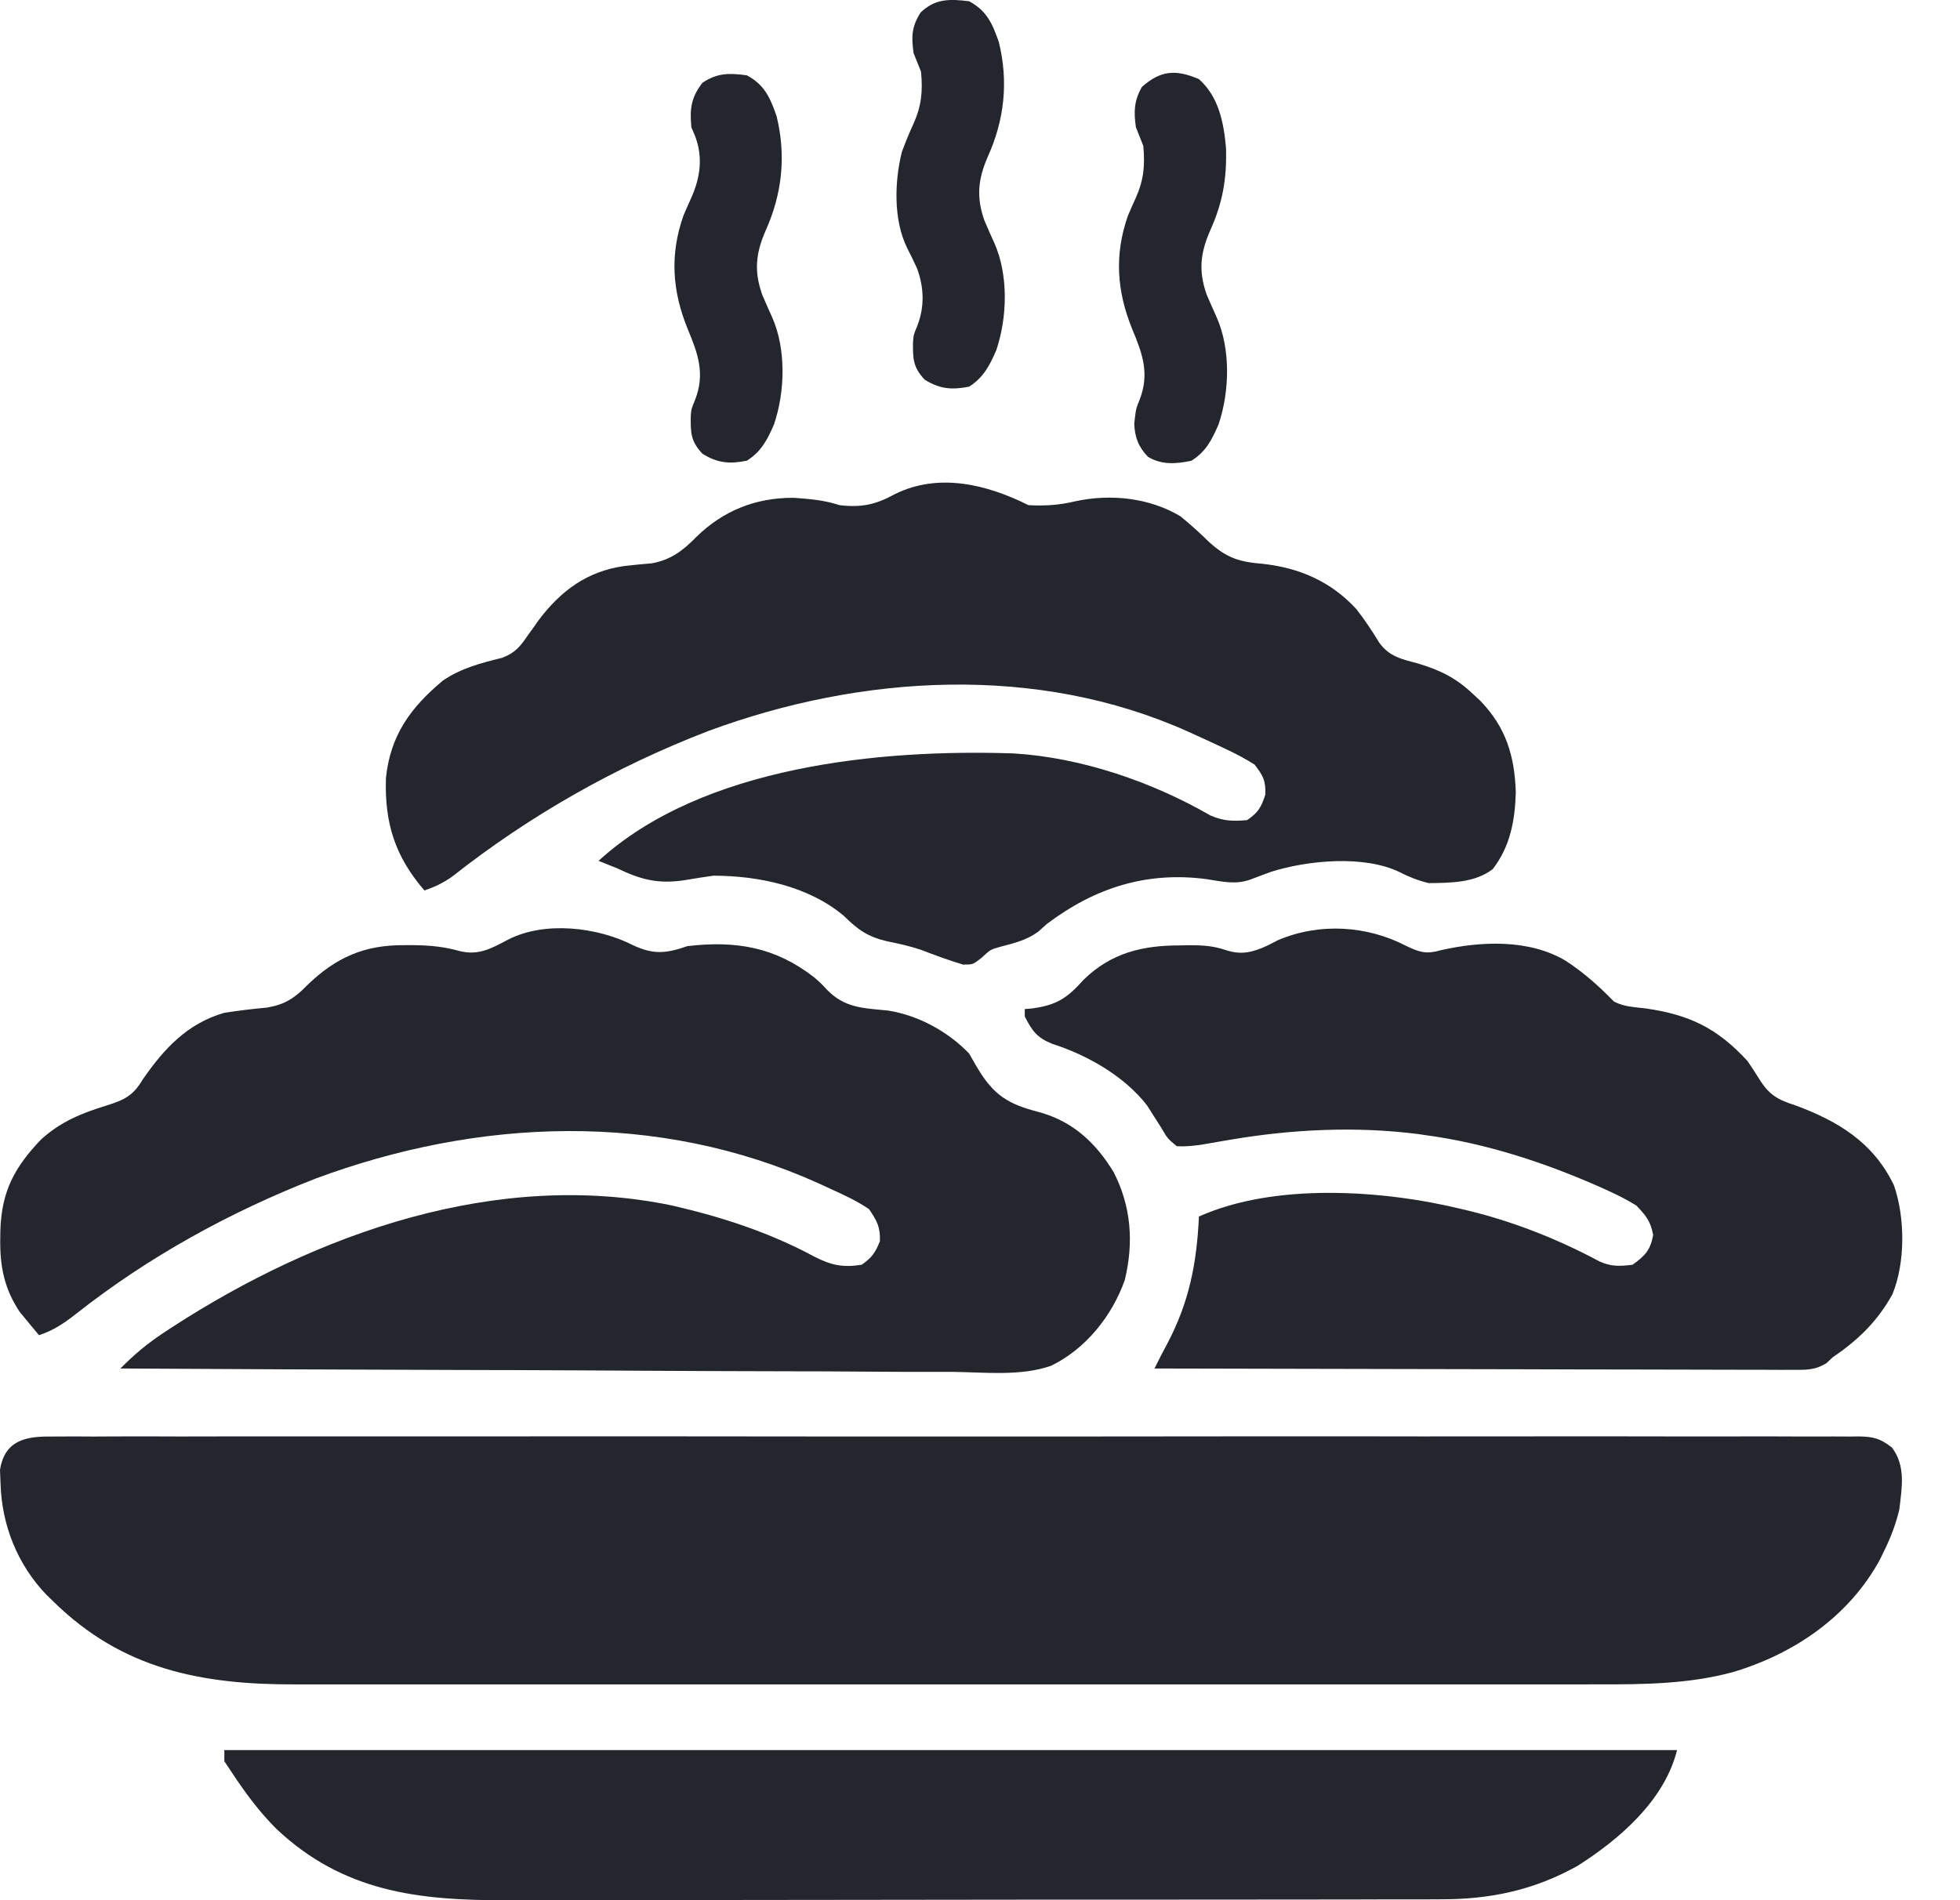
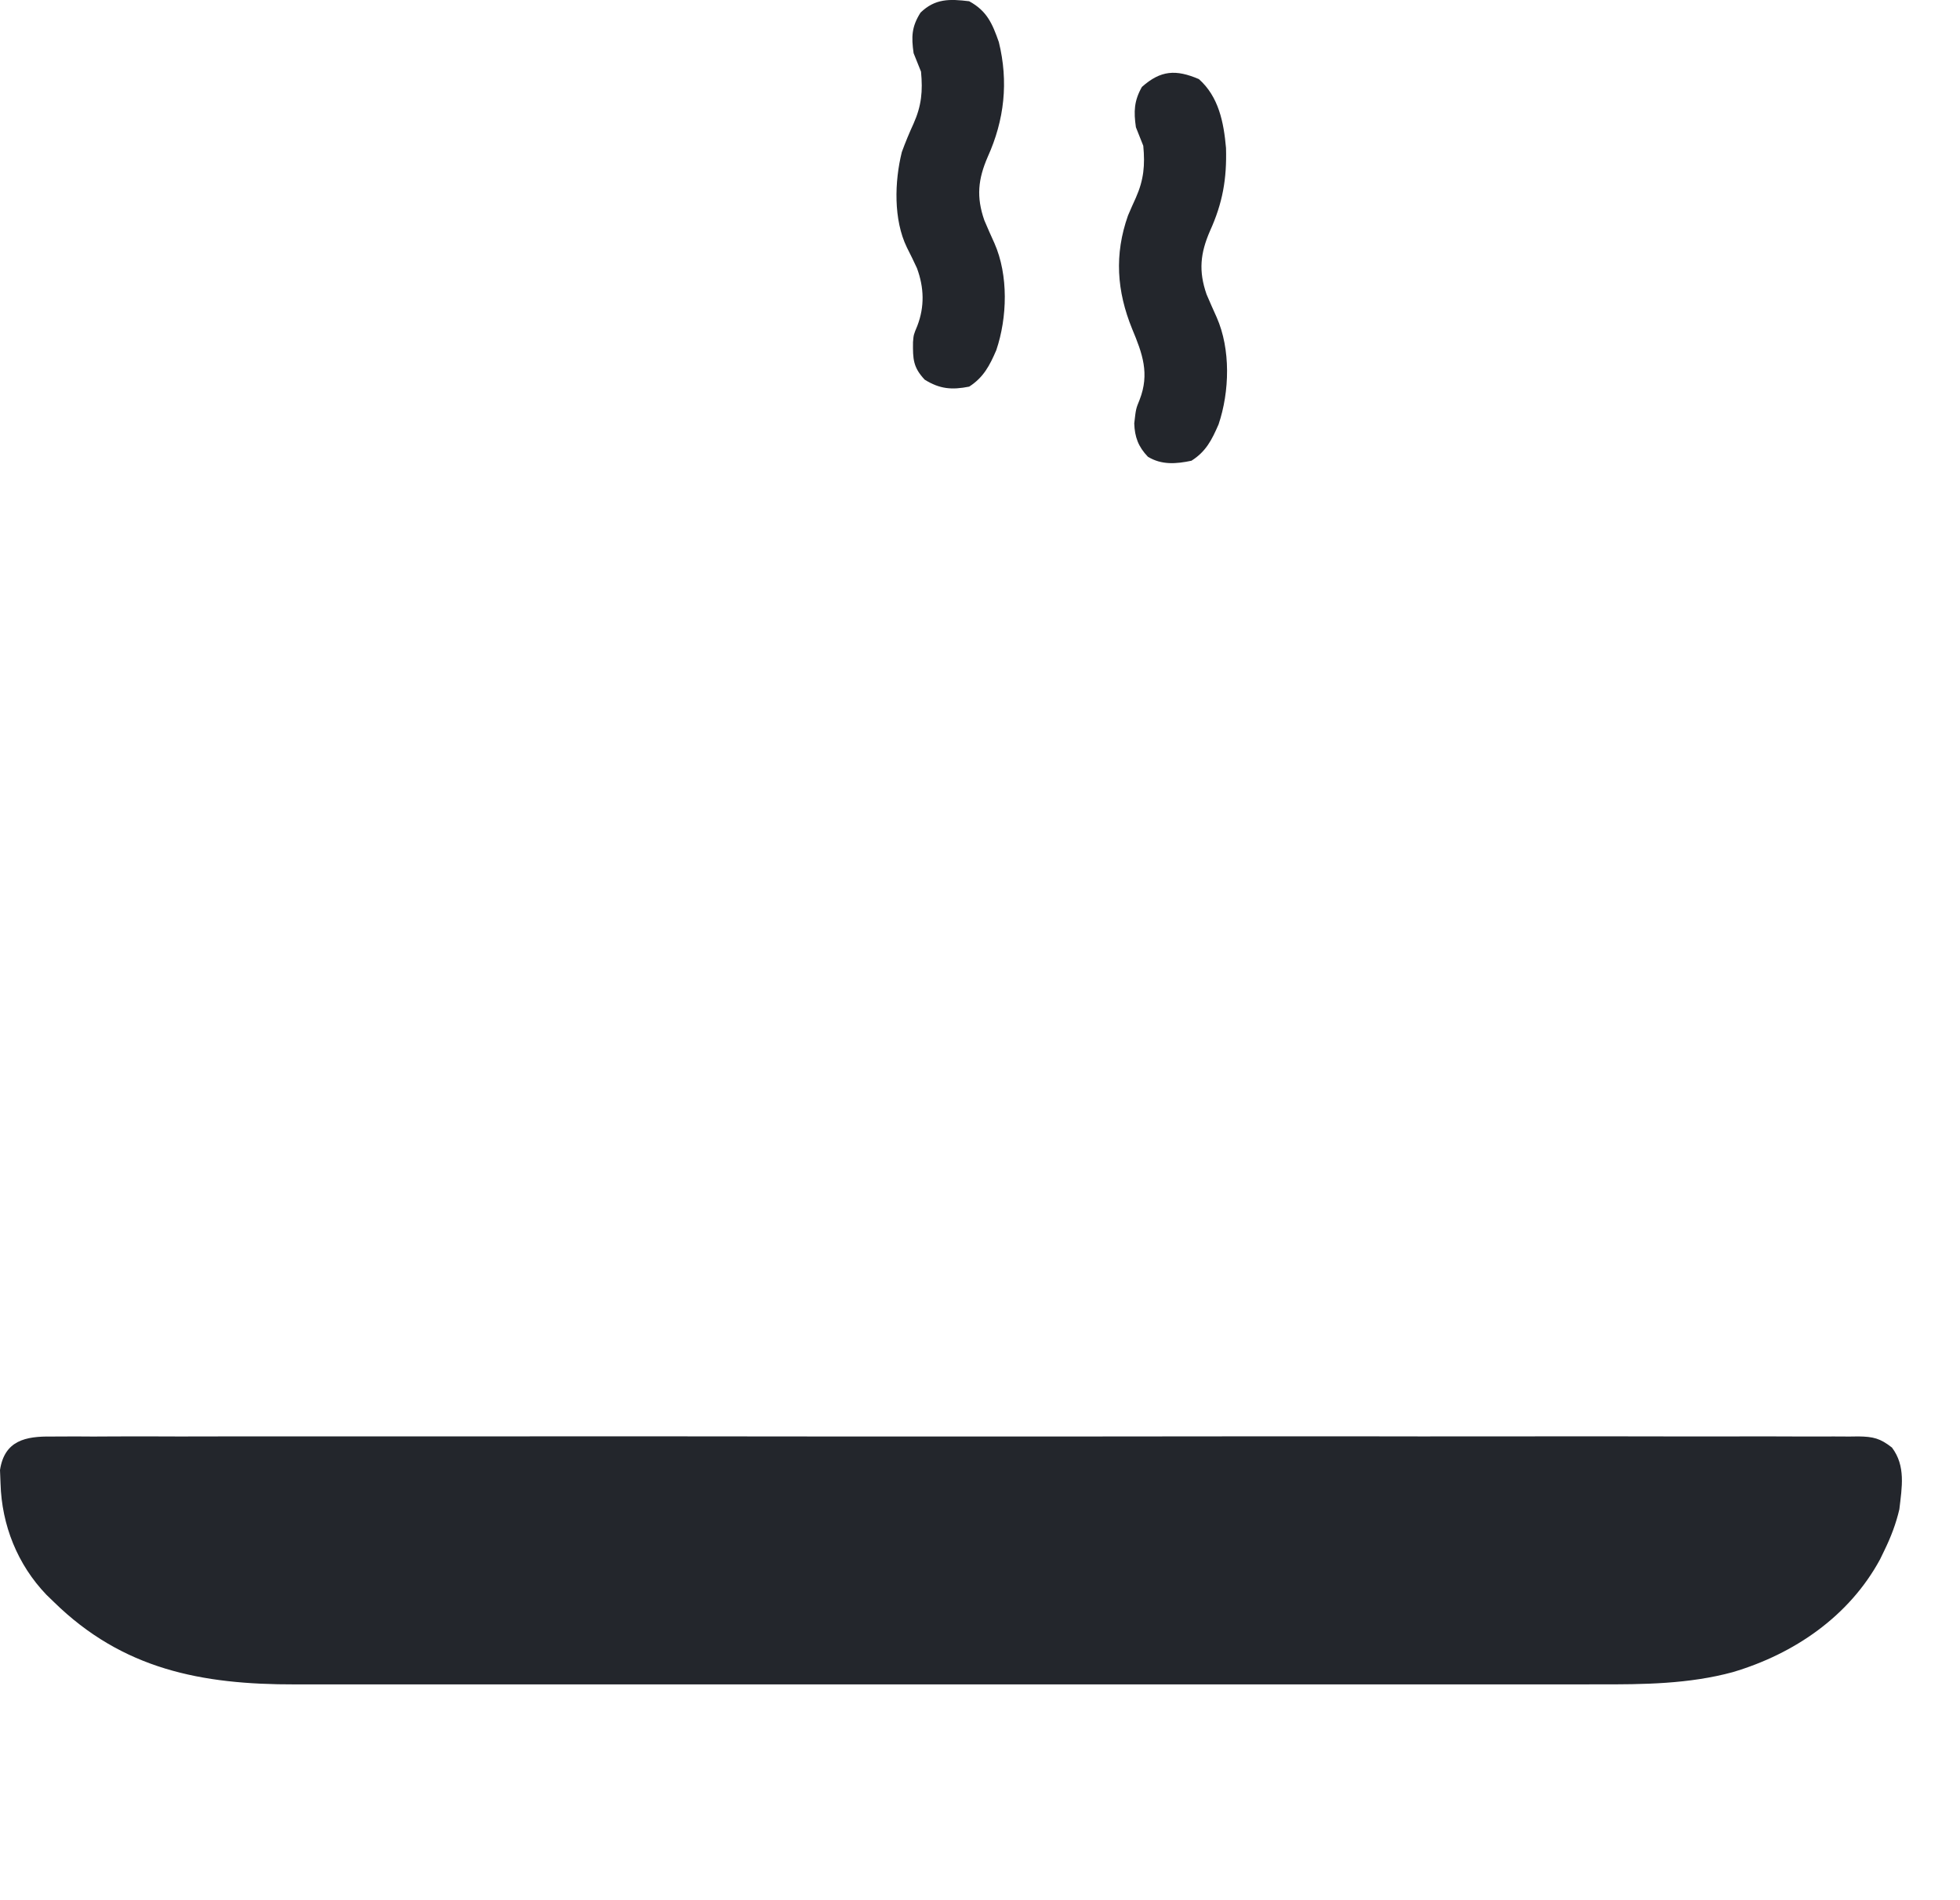
<svg xmlns="http://www.w3.org/2000/svg" width="33" height="32" viewBox="0 0 33 32" fill="none">
  <path d="M0.871 24.192C0.924 24.192 0.978 24.191 1.032 24.191C1.211 24.189 1.39 24.191 1.569 24.192C1.698 24.191 1.828 24.191 1.957 24.19C2.313 24.189 2.669 24.189 3.024 24.191C3.408 24.191 3.791 24.19 4.175 24.189C4.883 24.188 5.591 24.188 6.299 24.189C6.953 24.19 7.607 24.19 8.261 24.189C8.326 24.189 8.326 24.189 8.392 24.189C8.568 24.189 8.744 24.189 8.92 24.189C10.572 24.188 12.223 24.189 13.875 24.191C15.343 24.192 16.811 24.192 18.278 24.191C19.927 24.189 21.575 24.188 23.224 24.189C23.399 24.189 23.575 24.189 23.751 24.189C23.816 24.189 23.816 24.189 23.882 24.19C24.536 24.19 25.189 24.189 25.843 24.189C26.586 24.188 27.329 24.188 28.073 24.19C28.452 24.191 28.831 24.191 29.211 24.19C29.558 24.189 29.905 24.189 30.252 24.191C30.378 24.192 30.503 24.191 30.629 24.191C30.8 24.19 30.97 24.191 31.141 24.192C31.19 24.191 31.239 24.191 31.29 24.19C31.54 24.194 31.655 24.221 31.854 24.377C32.089 24.688 32.022 25.046 31.979 25.417C31.922 25.661 31.839 25.878 31.73 26.103C31.705 26.155 31.68 26.207 31.654 26.26C31.133 27.221 30.208 27.852 29.176 28.159C28.438 28.36 27.666 28.368 26.905 28.365C26.807 28.365 26.708 28.366 26.61 28.366C26.342 28.366 26.075 28.366 25.807 28.366C25.517 28.366 25.228 28.366 24.938 28.366C24.372 28.367 23.805 28.367 23.239 28.366C22.778 28.366 22.317 28.366 21.857 28.366C21.791 28.366 21.725 28.366 21.658 28.366C21.524 28.366 21.391 28.366 21.257 28.366C20.007 28.367 18.756 28.366 17.506 28.366C16.435 28.365 15.364 28.365 14.292 28.366C13.046 28.366 11.8 28.367 10.554 28.366C10.421 28.366 10.288 28.366 10.155 28.366C10.09 28.366 10.024 28.366 9.957 28.366C9.497 28.366 9.037 28.366 8.578 28.366C8.017 28.367 7.456 28.367 6.895 28.366C6.61 28.366 6.324 28.366 6.038 28.366C5.776 28.366 5.514 28.366 5.252 28.366C5.157 28.365 5.063 28.365 4.969 28.366C3.393 28.37 2.064 28.113 0.906 26.977C0.866 26.938 0.825 26.898 0.783 26.858C0.294 26.349 0.029 25.683 0.009 24.984C0.006 24.909 0.003 24.834 0 24.756C0.076 24.259 0.428 24.185 0.871 24.192Z" fill="#23262C" />
-   <path d="M10.665 15.921C11.014 16.082 11.221 16.054 11.575 15.933C12.391 15.838 13.051 15.948 13.707 16.458C13.821 16.557 13.821 16.557 13.916 16.66C14.221 16.977 14.527 16.976 14.952 17.018C15.462 17.099 15.96 17.37 16.317 17.742C16.35 17.8 16.383 17.858 16.417 17.917C16.681 18.378 16.9 18.566 17.404 18.704C17.464 18.721 17.464 18.721 17.526 18.737C18.078 18.898 18.454 19.253 18.75 19.739C19.047 20.317 19.09 20.927 18.938 21.556C18.724 22.161 18.279 22.718 17.697 23C17.187 23.179 16.585 23.11 16.053 23.103C15.9 23.103 15.747 23.103 15.594 23.103C15.265 23.103 14.937 23.102 14.608 23.099C14.133 23.095 13.658 23.093 13.183 23.093C12.412 23.092 11.641 23.088 10.87 23.084C10.122 23.079 9.373 23.076 8.625 23.073C8.579 23.073 8.533 23.073 8.485 23.073C8.253 23.073 8.021 23.072 7.789 23.071C5.869 23.066 3.949 23.057 2.028 23.046C2.258 22.811 2.491 22.617 2.765 22.438C2.806 22.411 2.847 22.384 2.889 22.356C5.341 20.764 8.372 19.688 11.319 20.302C12.155 20.495 12.954 20.754 13.712 21.163C13.998 21.308 14.188 21.349 14.507 21.299C14.679 21.18 14.739 21.094 14.815 20.901C14.821 20.662 14.768 20.563 14.632 20.363C14.427 20.223 14.207 20.122 13.981 20.02C13.917 19.99 13.853 19.96 13.787 19.93C11.076 18.706 8.055 18.827 5.302 19.852C3.863 20.415 2.497 21.167 1.283 22.124C1.081 22.282 0.904 22.404 0.656 22.485C0.586 22.402 0.517 22.319 0.449 22.235C0.41 22.189 0.372 22.142 0.333 22.095C0.074 21.705 -0.002 21.333 0.004 20.87C0.005 20.821 0.005 20.771 0.006 20.721C0.026 20.069 0.24 19.66 0.692 19.189C1.025 18.887 1.372 18.747 1.798 18.616C2.094 18.522 2.24 18.454 2.403 18.179C2.764 17.658 3.15 17.239 3.775 17.056C4.016 17.019 4.253 16.99 4.496 16.968C4.791 16.918 4.957 16.812 5.164 16.6C5.653 16.122 6.138 15.91 6.817 15.917C6.892 15.917 6.892 15.917 6.968 15.917C7.237 15.92 7.474 15.942 7.734 16.015C8.054 16.096 8.269 15.975 8.552 15.825C9.173 15.504 10.067 15.614 10.665 15.921Z" fill="#23262C" />
-   <path d="M17.316 8.507C17.598 8.522 17.834 8.507 18.108 8.441C18.701 8.314 19.349 8.381 19.874 8.694C20.042 8.831 20.199 8.972 20.353 9.124C20.645 9.39 20.858 9.463 21.251 9.494C21.873 9.56 22.41 9.792 22.837 10.258C22.978 10.438 23.102 10.626 23.221 10.821C23.391 11.061 23.609 11.102 23.879 11.175C24.254 11.288 24.52 11.42 24.803 11.69C24.843 11.726 24.882 11.763 24.922 11.8C25.354 12.246 25.502 12.729 25.521 13.343C25.508 13.817 25.428 14.253 25.134 14.635C24.835 14.868 24.423 14.868 24.055 14.872C23.875 14.828 23.729 14.771 23.565 14.687C22.966 14.396 22.02 14.487 21.403 14.681C21.288 14.723 21.174 14.765 21.06 14.809C20.809 14.904 20.573 14.845 20.315 14.805C19.309 14.672 18.437 14.948 17.628 15.558C17.578 15.603 17.528 15.648 17.476 15.694C17.274 15.837 17.076 15.882 16.839 15.945C16.677 15.99 16.677 15.99 16.52 16.135C16.38 16.244 16.38 16.244 16.216 16.244C15.975 16.173 15.742 16.086 15.507 15.996C15.317 15.931 15.13 15.891 14.933 15.851C14.607 15.774 14.443 15.656 14.208 15.424C13.612 14.922 12.772 14.748 12.012 14.747C11.853 14.769 11.695 14.794 11.537 14.821C11.086 14.891 10.795 14.817 10.39 14.622C10.286 14.58 10.182 14.538 10.078 14.497C11.825 12.899 14.821 12.612 17.067 12.688C18.206 12.757 19.395 13.165 20.38 13.733C20.599 13.828 20.76 13.832 20.997 13.811C21.185 13.683 21.236 13.594 21.305 13.378C21.31 13.139 21.267 13.064 21.122 12.875C20.971 12.781 20.83 12.704 20.67 12.629C20.625 12.608 20.581 12.587 20.535 12.565C20.398 12.5 20.261 12.438 20.124 12.376C20.065 12.349 20.065 12.349 20.006 12.322C17.462 11.178 14.502 11.358 11.93 12.309C10.37 12.909 8.924 13.729 7.612 14.763C7.46 14.87 7.32 14.936 7.146 14.996C6.651 14.422 6.473 13.861 6.498 13.102C6.571 12.389 6.908 11.92 7.452 11.465C7.759 11.252 8.098 11.166 8.459 11.077C8.682 10.987 8.758 10.888 8.893 10.691C8.923 10.649 8.953 10.608 8.984 10.565C9.011 10.525 9.039 10.486 9.068 10.445C9.439 9.953 9.876 9.626 10.496 9.534C10.657 9.514 10.818 9.5 10.98 9.486C11.301 9.424 11.498 9.273 11.724 9.042C12.177 8.599 12.72 8.382 13.357 8.383C13.627 8.402 13.876 8.421 14.134 8.507C14.501 8.551 14.745 8.499 15.065 8.322C15.805 7.956 16.616 8.157 17.316 8.507Z" fill="#23262C" />
-   <path d="M23.681 15.932C23.903 16.038 24.018 16.072 24.254 16.003C24.935 15.848 25.75 15.812 26.364 16.182C26.668 16.38 26.923 16.609 27.175 16.868C27.348 16.955 27.513 16.959 27.705 16.982C28.44 17.086 28.914 17.314 29.421 17.867C29.49 17.966 29.556 18.068 29.62 18.171C29.786 18.438 29.927 18.519 30.232 18.616C30.951 18.883 31.54 19.239 31.886 19.957C32.077 20.499 32.082 21.265 31.861 21.799C31.608 22.254 31.283 22.568 30.856 22.858C30.822 22.89 30.788 22.923 30.752 22.956C30.548 23.082 30.392 23.069 30.153 23.068C30.107 23.068 30.061 23.069 30.014 23.069C29.86 23.069 29.707 23.068 29.553 23.067C29.443 23.067 29.333 23.067 29.223 23.067C28.924 23.067 28.625 23.066 28.326 23.065C28.014 23.064 27.701 23.063 27.389 23.063C26.797 23.063 26.206 23.061 25.614 23.059C24.941 23.057 24.267 23.056 23.594 23.055C22.209 23.053 20.823 23.05 19.438 23.046C19.506 22.907 19.576 22.77 19.65 22.634C20.021 21.932 20.15 21.277 20.186 20.487C21.462 19.914 23.289 20.038 24.617 20.363C24.66 20.373 24.703 20.383 24.748 20.394C25.506 20.582 26.238 20.872 26.926 21.241C27.124 21.333 27.273 21.325 27.487 21.299C27.698 21.146 27.785 21.058 27.834 20.799C27.79 20.563 27.715 20.475 27.549 20.3C27.398 20.209 27.257 20.134 27.097 20.062C27.051 20.041 27.006 20.021 26.959 19.999C26.015 19.58 25.018 19.252 23.993 19.115C23.931 19.106 23.931 19.106 23.869 19.097C22.827 18.965 21.756 19.017 20.724 19.192C20.654 19.204 20.654 19.204 20.582 19.216C20.478 19.233 20.374 19.251 20.27 19.27C20.113 19.295 19.971 19.312 19.812 19.302C19.657 19.173 19.657 19.173 19.551 18.99C19.51 18.926 19.47 18.863 19.428 18.798C19.39 18.738 19.352 18.677 19.313 18.616C18.931 18.122 18.304 17.766 17.714 17.578C17.457 17.473 17.379 17.362 17.254 17.118C17.254 17.077 17.254 17.036 17.254 16.993C17.313 16.988 17.313 16.988 17.373 16.983C17.788 16.928 17.968 16.809 18.243 16.501C18.71 16.043 19.242 15.921 19.867 15.921C19.941 15.92 19.941 15.92 20.016 15.918C20.244 15.918 20.417 15.926 20.636 15.999C20.903 16.088 21.094 16.037 21.346 15.921C21.401 15.892 21.456 15.864 21.512 15.835C22.21 15.536 23.013 15.583 23.681 15.932Z" fill="#23262C" />
-   <path d="M3.777 29.472C11.849 29.472 19.92 29.472 28.236 29.472C28.024 30.321 27.271 30.97 26.561 31.422C25.819 31.835 25.088 31.987 24.248 31.985C24.175 31.985 24.102 31.985 24.027 31.986C23.825 31.986 23.623 31.986 23.421 31.986C23.203 31.986 22.985 31.987 22.767 31.988C22.34 31.989 21.913 31.989 21.485 31.989C21.138 31.989 20.791 31.989 20.443 31.99C19.457 31.991 18.471 31.991 17.484 31.991C17.405 31.991 17.405 31.991 17.323 31.991C17.27 31.991 17.217 31.991 17.162 31.991C16.301 31.991 15.44 31.992 14.579 31.994C13.693 31.996 12.807 31.997 11.922 31.997C11.425 31.997 10.928 31.997 10.432 31.998C10.009 32 9.586 32 9.163 31.999C8.947 31.998 8.732 31.998 8.516 32C7.039 32.006 5.773 31.855 4.656 30.801C4.365 30.512 4.127 30.189 3.902 29.847C3.861 29.785 3.82 29.723 3.777 29.66C3.777 29.598 3.777 29.536 3.777 29.472Z" fill="#23262C" />
  <path d="M20.185 1.332C20.52 1.629 20.604 2.062 20.642 2.492C20.657 3.012 20.586 3.418 20.372 3.89C20.209 4.266 20.178 4.565 20.315 4.958C20.37 5.087 20.427 5.216 20.485 5.344C20.722 5.881 20.703 6.594 20.517 7.146C20.404 7.406 20.306 7.604 20.06 7.759C19.804 7.813 19.558 7.833 19.327 7.692C19.164 7.522 19.105 7.358 19.097 7.131C19.125 6.885 19.125 6.885 19.187 6.733C19.359 6.292 19.235 5.954 19.062 5.54C18.803 4.904 18.759 4.288 18.992 3.629C19.035 3.528 19.079 3.428 19.125 3.328C19.258 3.027 19.28 2.781 19.249 2.455C19.209 2.351 19.167 2.247 19.125 2.143C19.087 1.879 19.093 1.699 19.226 1.464C19.542 1.182 19.799 1.167 20.185 1.332Z" fill="#23262C" />
-   <path d="M12.576 1.269C12.874 1.431 12.965 1.641 13.075 1.955C13.239 2.625 13.169 3.267 12.888 3.89C12.725 4.266 12.694 4.565 12.831 4.957C12.886 5.087 12.942 5.216 13.001 5.344C13.238 5.881 13.219 6.594 13.032 7.146C12.92 7.405 12.819 7.602 12.576 7.758C12.284 7.817 12.081 7.8 11.827 7.641C11.631 7.433 11.627 7.294 11.63 7.01C11.64 6.885 11.64 6.885 11.703 6.733C11.875 6.292 11.751 5.954 11.578 5.539C11.319 4.904 11.274 4.288 11.508 3.628C11.55 3.528 11.595 3.428 11.64 3.328C11.792 2.986 11.838 2.647 11.703 2.291C11.682 2.242 11.661 2.193 11.64 2.143C11.612 1.83 11.634 1.645 11.827 1.394C12.079 1.226 12.28 1.228 12.576 1.269Z" fill="#23262C" />
  <path d="M16.318 0.021C16.616 0.184 16.707 0.394 16.817 0.708C16.982 1.378 16.911 2.02 16.63 2.642C16.467 3.018 16.436 3.317 16.573 3.71C16.628 3.839 16.684 3.968 16.743 4.096C16.98 4.633 16.961 5.346 16.774 5.898C16.662 6.157 16.561 6.354 16.318 6.511C16.026 6.569 15.823 6.552 15.569 6.394C15.373 6.185 15.369 6.047 15.372 5.762C15.382 5.637 15.382 5.637 15.444 5.489C15.569 5.163 15.559 4.843 15.439 4.517C15.385 4.399 15.328 4.283 15.269 4.167C15.042 3.701 15.06 3.058 15.184 2.56C15.244 2.396 15.309 2.239 15.382 2.08C15.516 1.779 15.538 1.533 15.507 1.207C15.466 1.103 15.425 0.999 15.382 0.895C15.343 0.621 15.348 0.449 15.499 0.212C15.745 -0.026 15.989 -0.019 16.318 0.021Z" fill="#23262C" />
</svg>